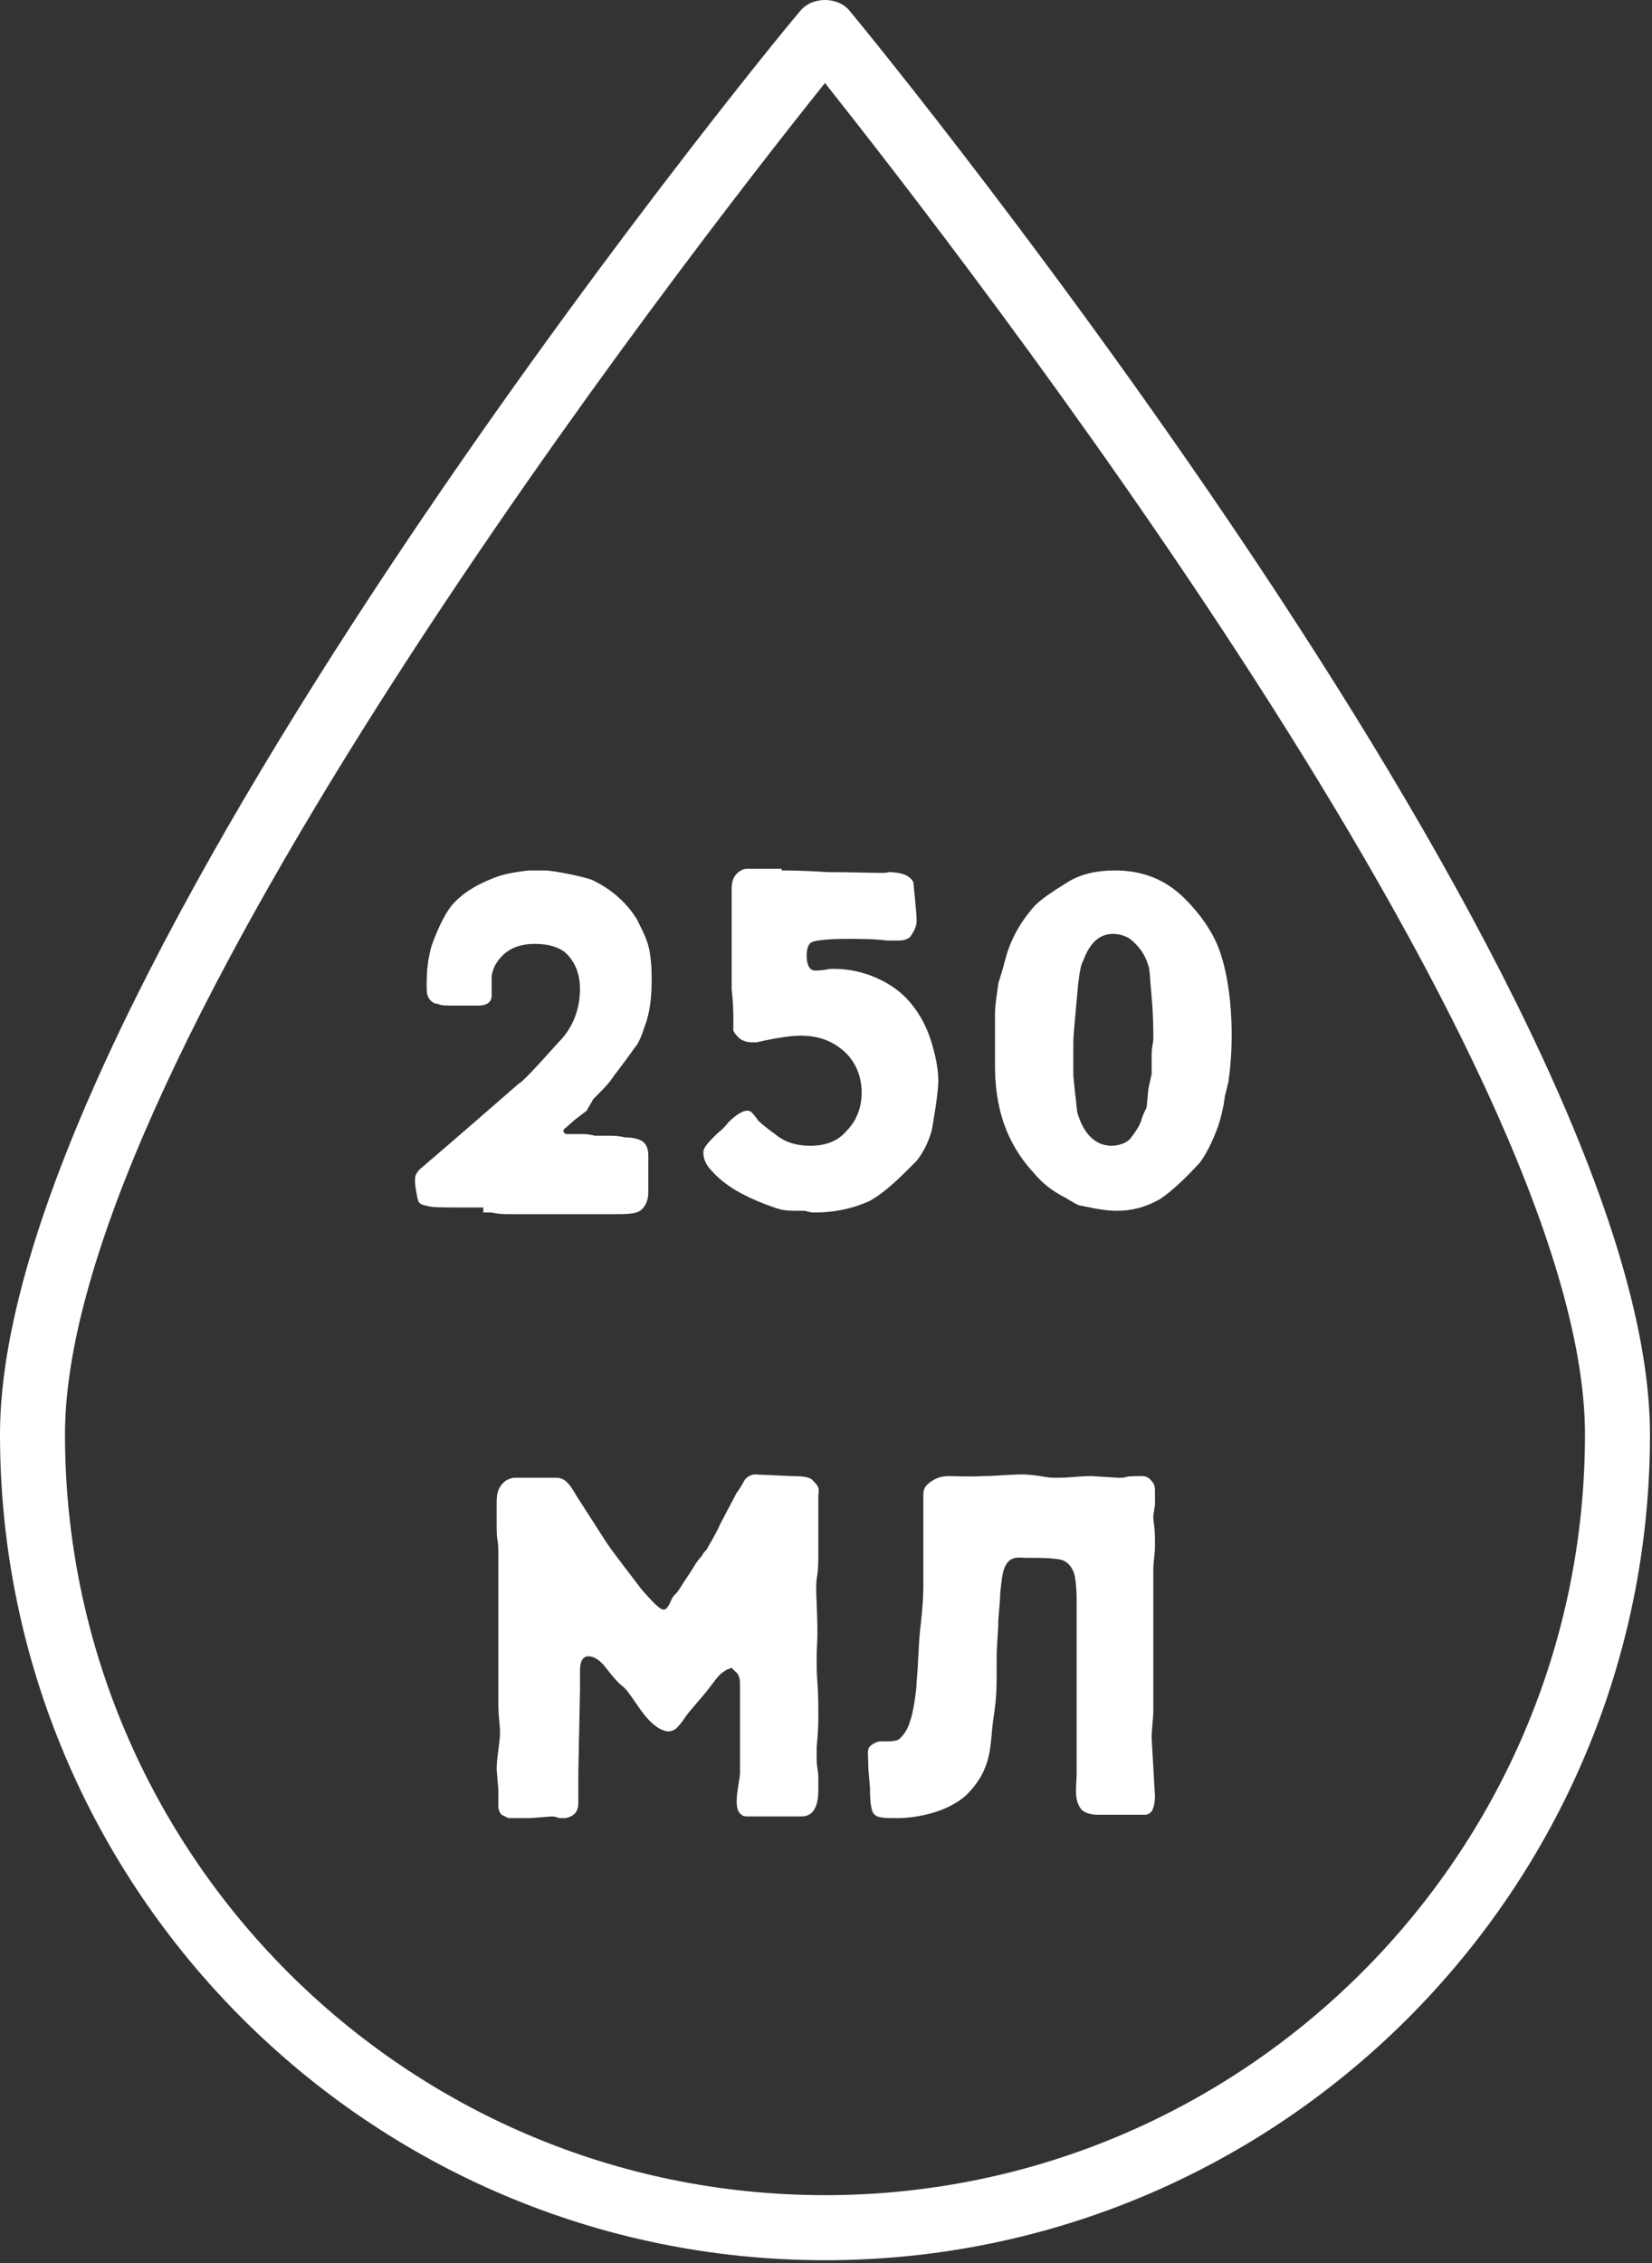
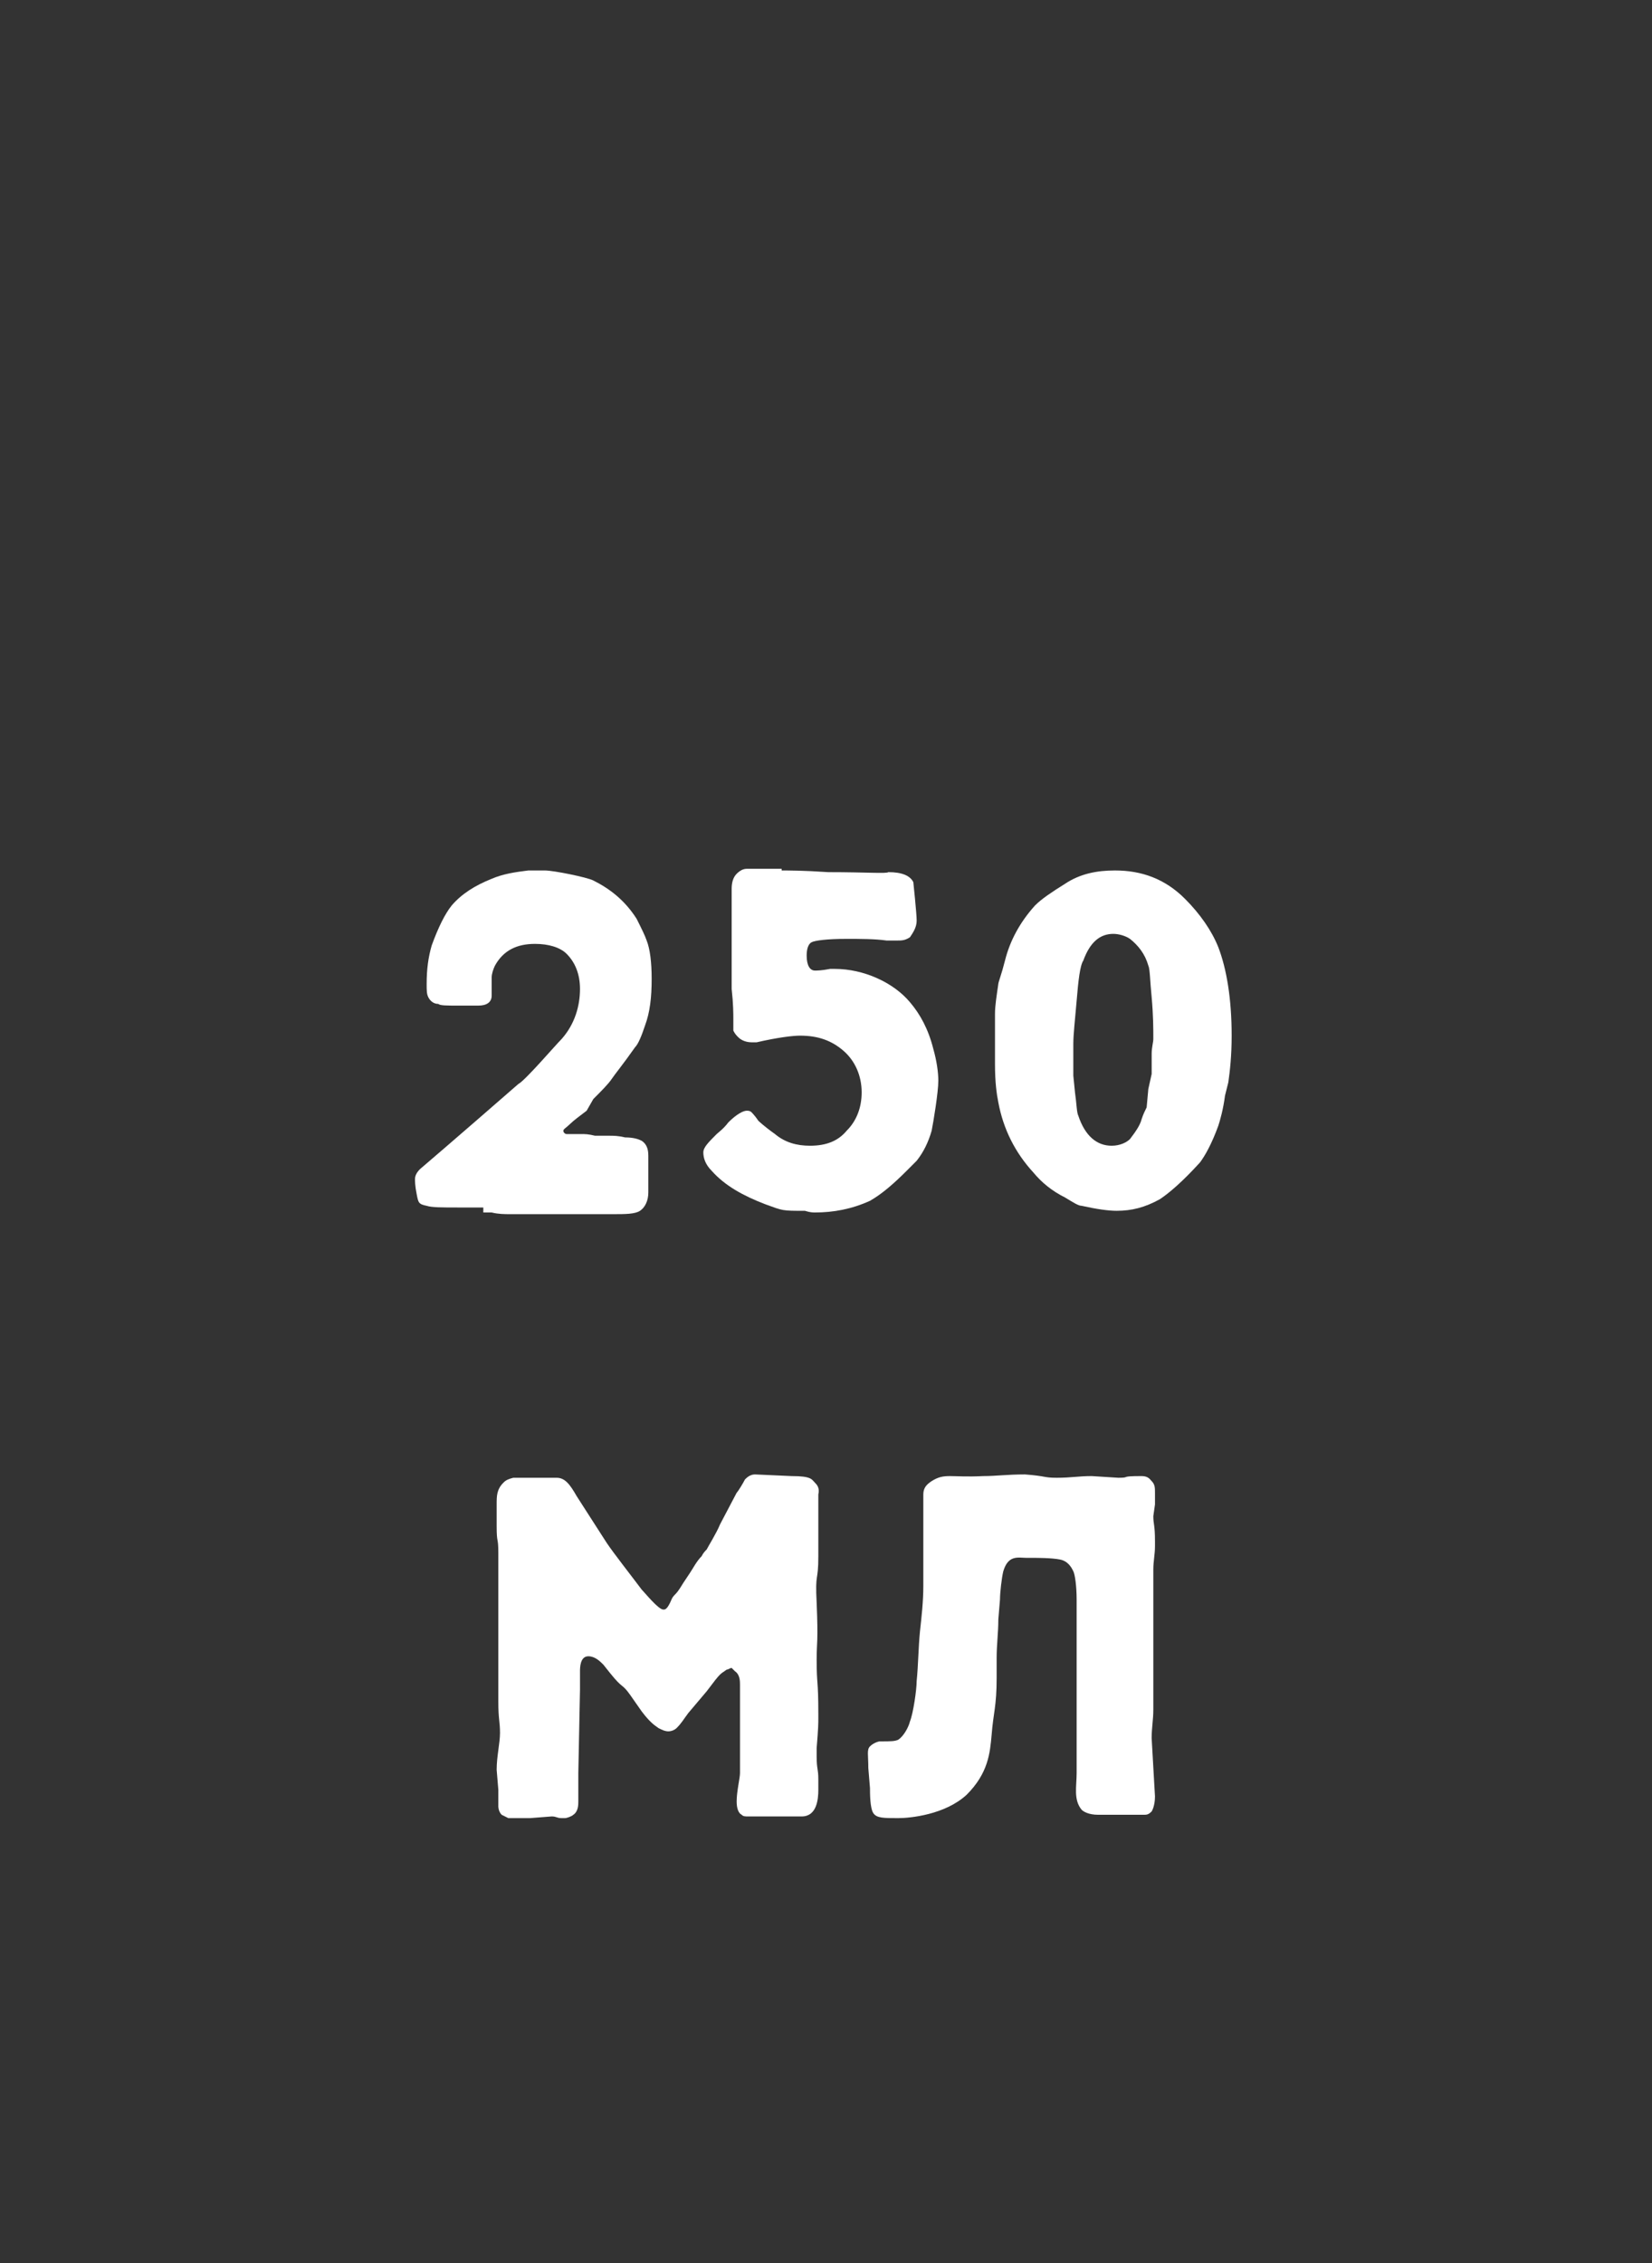
<svg xmlns="http://www.w3.org/2000/svg" viewBox="0 0 87.642 120" fill="none">
  <rect x="0" y="0" width="87.642" height="120" fill="#333333" stroke="none" />
-   <path d="M43.767 119.852C19.629 119.852 0 100.212 0 76.061C0 52.44 40.672 2.632 42.441 0.597C43.06 -0.199 44.475 -0.199 45.094 0.597C46.862 2.72 87.535 52.528 87.535 76.061C87.535 100.212 67.905 119.852 43.767 119.852ZM43.767 4.401C36.605 13.337 3.448 55.978 3.448 76.061C3.448 98.266 21.486 116.402 43.767 116.402C65.96 116.402 84.086 98.355 84.086 76.061C84.086 55.978 50.841 13.337 43.767 4.401Z" fill="white" />
  <path d="M25.641 64.029C25.465 64.029 25.288 64.029 24.846 64.029C24.669 64.029 24.492 64.029 24.315 64.029C23.431 64.029 22.901 64.029 22.635 63.94C22.193 63.852 22.193 63.763 22.105 63.321C22.016 62.879 22.016 62.613 22.016 62.525C22.016 62.348 22.105 62.171 22.282 61.994C22.282 61.994 24.05 60.49 27.498 57.482C27.852 57.305 29.444 55.447 29.797 55.093C30.504 54.297 30.77 53.324 30.77 52.439C30.77 51.643 30.504 51.024 30.063 50.581C29.709 50.228 29.09 50.051 28.383 50.051C27.41 50.051 26.702 50.404 26.26 51.201C26.172 51.378 26.084 51.643 26.084 51.82V52.793C26.084 53.147 25.818 53.324 25.376 53.324C25.288 53.324 24.934 53.324 24.315 53.324C23.696 53.324 23.343 53.324 23.254 53.235C22.989 53.235 22.812 53.058 22.724 52.882C22.635 52.705 22.635 52.528 22.635 52.174C22.635 51.378 22.724 50.758 22.901 50.139C23.254 49.166 23.608 48.458 23.962 48.016C24.492 47.397 25.199 46.954 26.084 46.6C26.703 46.335 27.321 46.247 28.029 46.158C28.294 46.158 28.471 46.158 28.648 46.158H28.913C29.355 46.158 31.123 46.512 31.477 46.689C32.361 47.131 33.157 47.75 33.776 48.724C34.041 49.254 34.218 49.608 34.307 49.874C34.483 50.316 34.572 51.024 34.572 51.908C34.572 52.882 34.483 53.678 34.218 54.386C34.041 54.916 33.865 55.359 33.688 55.536C33.069 56.42 32.627 56.951 32.45 57.217C32.273 57.482 31.919 57.836 31.477 58.278L31.123 58.898C30.77 59.163 30.416 59.428 30.239 59.605C30.063 59.782 29.886 59.871 29.886 59.959C29.886 60.048 29.974 60.136 30.063 60.136H30.151C30.416 60.136 30.593 60.136 30.858 60.136C31.035 60.136 31.212 60.136 31.566 60.224C31.566 60.224 31.742 60.224 32.096 60.224C32.184 60.224 32.273 60.224 32.361 60.224C32.538 60.224 32.803 60.224 33.157 60.313C33.599 60.313 33.865 60.401 34.041 60.49C34.307 60.667 34.395 60.932 34.395 61.286V62.436C34.395 62.525 34.395 62.613 34.395 62.79V63.232C34.395 63.675 34.218 64.029 33.953 64.205C33.688 64.383 33.157 64.383 32.538 64.383H29.355C28.913 64.383 28.559 64.383 28.471 64.383C27.94 64.383 27.41 64.383 27.056 64.383C26.791 64.383 26.437 64.383 26.084 64.294H25.641V64.029Z" fill="white" />
  <path d="M41.469 46.158C41.822 46.158 42.618 46.158 43.944 46.247C45.978 46.247 47.039 46.335 47.127 46.247C47.835 46.247 48.277 46.424 48.454 46.777C48.454 46.777 48.631 48.458 48.631 48.812C48.631 49.166 48.454 49.432 48.277 49.697C48.012 49.874 47.835 49.874 47.569 49.874C47.393 49.874 47.216 49.874 47.039 49.874C46.42 49.785 45.624 49.785 44.917 49.785C43.856 49.785 43.237 49.874 43.06 49.962C42.883 50.051 42.795 50.316 42.795 50.67C42.795 51.201 42.972 51.466 43.237 51.466C43.325 51.466 43.591 51.466 44.033 51.378C44.21 51.378 44.21 51.378 44.298 51.378C45.801 51.378 47.393 52.086 48.277 53.147C48.807 53.767 49.25 54.563 49.515 55.624C49.692 56.244 49.78 56.863 49.78 57.305C49.78 57.924 49.515 59.517 49.426 59.959C49.249 60.579 48.984 61.109 48.631 61.552C48.542 61.64 48.365 61.817 48.1 62.083C47.393 62.79 46.774 63.321 46.155 63.675C45.182 64.117 44.21 64.294 43.237 64.294C43.149 64.294 42.972 64.294 42.706 64.206C41.469 64.206 41.557 64.206 40.585 63.852C39.435 63.409 38.462 62.879 37.755 62.083C37.401 61.729 37.313 61.375 37.313 61.109C37.313 60.844 37.578 60.579 38.02 60.136C38.109 60.048 38.374 59.871 38.639 59.517C39.081 59.075 39.435 58.898 39.612 58.898C39.7 58.898 39.789 58.898 39.877 58.986C39.877 58.986 40.054 59.163 40.231 59.429C40.231 59.429 40.496 59.694 41.115 60.136C41.645 60.579 42.264 60.755 42.972 60.755C43.856 60.755 44.475 60.49 44.917 59.959C45.448 59.429 45.713 58.721 45.713 57.924C45.713 57.04 45.359 56.244 44.74 55.713C44.121 55.182 43.414 54.917 42.441 54.917C42.088 54.917 41.292 55.005 40.142 55.27C40.054 55.27 39.966 55.27 39.877 55.27C39.612 55.27 39.347 55.182 39.17 55.005C39.081 54.917 38.993 54.828 38.905 54.651V54.032C38.905 53.767 38.905 53.236 38.816 52.439V51.466C38.816 51.378 38.816 51.024 38.816 50.316V49.078C38.816 48.547 38.816 48.193 38.816 48.105V47.839C38.816 47.485 38.816 47.22 38.816 47.131C38.816 46.777 38.905 46.512 39.081 46.335C39.258 46.158 39.435 46.07 39.612 46.07C39.7 46.07 39.789 46.07 39.877 46.07H41.469V46.158Z" fill="white" />
  <path d="M52.786 53.766C52.786 53.324 52.875 52.793 52.963 52.174C52.963 52.085 53.14 51.643 53.317 50.935C53.582 49.874 54.112 48.901 54.908 48.016C55.262 47.662 55.792 47.308 56.5 46.866C57.295 46.335 58.18 46.158 59.152 46.158C60.567 46.158 61.805 46.6 62.866 47.662C63.662 48.458 64.281 49.343 64.634 50.228C65.076 51.378 65.342 52.97 65.342 54.916C65.342 55.978 65.253 56.774 65.165 57.394L64.988 58.101C64.899 58.809 64.723 59.428 64.634 59.694C64.281 60.667 63.927 61.286 63.662 61.64C62.777 62.613 62.07 63.232 61.54 63.586C60.744 64.029 60.036 64.205 59.241 64.205C58.799 64.205 58.18 64.117 57.384 63.94C57.207 63.94 56.942 63.763 56.5 63.498C55.792 63.144 55.262 62.702 54.82 62.171C53.847 61.109 53.228 59.871 52.963 58.455C52.875 58.013 52.786 57.394 52.786 56.42V53.766ZM61.098 55.889C61.098 55.536 61.186 55.27 61.186 55.093C61.186 54.563 61.186 53.855 61.098 52.882C61.009 51.997 61.009 51.378 60.921 51.201C60.744 50.581 60.39 50.139 59.948 49.785C59.683 49.608 59.329 49.52 59.064 49.52C58.356 49.52 57.826 49.962 57.472 50.935C57.295 51.201 57.207 51.997 57.119 53.058C57.03 54.12 56.942 54.828 56.942 55.359C56.942 55.536 56.942 55.713 56.942 56.066V57.04L57.03 57.924C57.119 58.544 57.119 58.986 57.207 59.163C57.561 60.224 58.18 60.755 58.975 60.755C59.418 60.755 59.771 60.578 59.948 60.401C60.213 60.048 60.479 59.694 60.567 59.34C60.655 59.074 60.744 58.898 60.832 58.72L60.921 57.747L61.098 56.951V55.889Z" fill="white" />
  <path d="M26.437 82.342C26.437 81.457 26.349 81.9 26.349 80.927C26.349 80.75 26.349 80.484 26.349 80.307C26.349 80.219 26.349 80.13 26.349 80.13C26.349 80.042 26.349 79.953 26.349 79.777C26.349 79.334 26.349 78.98 26.703 78.626C26.791 78.538 26.879 78.449 27.233 78.361C27.41 78.361 27.587 78.361 27.852 78.361C28.117 78.361 28.294 78.361 28.559 78.361C28.648 78.361 28.736 78.361 28.825 78.361C29.09 78.361 29.267 78.361 29.532 78.361C29.974 78.361 30.239 78.715 30.593 79.334C30.77 79.6 32.008 81.546 32.185 81.811C32.538 82.342 33.511 83.581 34.041 84.288C34.218 84.465 34.926 85.35 35.191 85.35C35.279 85.35 35.368 85.35 35.545 84.996C35.633 84.819 35.633 84.731 35.81 84.554C35.898 84.465 35.986 84.377 36.252 83.934L36.605 83.404C36.782 83.138 36.959 82.784 37.224 82.519C37.313 82.342 37.401 82.254 37.49 82.165C37.578 81.988 38.02 81.28 38.197 80.838L39.081 79.157C39.17 79.069 39.435 78.626 39.523 78.449C39.612 78.361 39.789 78.184 40.054 78.184L41.999 78.272C43.06 78.272 43.06 78.449 43.237 78.626C43.325 78.715 43.502 78.892 43.414 79.246V79.953V82.519C43.414 83.934 43.237 83.315 43.325 84.996C43.414 87.119 43.325 87.031 43.325 88.004C43.325 89.419 43.414 88.977 43.414 90.924V91.1C43.414 91.366 43.414 91.631 43.325 92.693V93.135C43.325 93.843 43.414 93.754 43.414 94.374V94.904C43.414 95.435 43.325 96.32 42.53 96.32H39.7C39.523 96.32 39.435 96.32 39.347 96.232C39.17 96.143 39.081 95.878 39.081 95.524C39.081 94.993 39.258 94.285 39.258 94.02V89.331C39.258 89.154 39.258 88.8 38.993 88.623C38.904 88.535 38.816 88.446 38.816 88.446C38.728 88.446 38.639 88.535 38.551 88.535C38.197 88.8 38.285 88.623 37.49 89.685L36.517 90.835C36.252 91.189 36.163 91.366 35.898 91.631C35.81 91.72 35.633 91.808 35.456 91.808C35.279 91.808 35.102 91.72 34.926 91.631C34.837 91.543 34.572 91.454 34.041 90.747L33.422 89.862C32.98 89.243 33.069 89.596 32.361 88.712L32.008 88.269C31.831 88.093 31.566 87.827 31.212 87.827C30.77 87.827 30.77 88.446 30.77 88.623C30.77 88.8 30.77 89.066 30.77 89.243C30.77 89.331 30.77 89.419 30.77 89.596L30.681 94.02C30.681 94.728 30.681 94.197 30.681 95.524C30.681 95.701 30.681 96.055 30.416 96.232C30.328 96.32 30.063 96.409 29.974 96.409C29.886 96.409 29.886 96.409 29.797 96.409C29.532 96.409 29.532 96.32 29.267 96.32L28.117 96.409C28.029 96.409 27.145 96.409 26.968 96.409C26.968 96.409 26.791 96.32 26.614 96.232C26.437 96.055 26.437 95.789 26.437 95.789V95.347C26.437 95.081 26.437 94.993 26.437 94.904L26.349 93.843C26.349 93.135 26.526 92.427 26.526 91.897C26.526 91.277 26.437 91.189 26.437 90.216V88.8C26.437 87.119 26.437 87.827 26.437 86.058V83.934V82.342Z" fill="white" />
  <path d="M48.984 79.246C48.984 78.892 49.161 78.715 49.426 78.538C50.133 78.096 50.398 78.361 52.167 78.272C52.874 78.272 53.405 78.184 54.377 78.184C55.527 78.272 55.35 78.361 56.057 78.361C56.853 78.361 57.207 78.272 57.914 78.272L59.329 78.361C60.036 78.361 59.329 78.272 60.567 78.272C60.92 78.272 61.009 78.449 61.097 78.538C61.274 78.715 61.274 78.892 61.274 79.157V79.777L61.186 80.396C61.186 80.838 61.274 80.838 61.274 81.723V81.988C61.274 82.431 61.186 82.784 61.186 83.227C61.186 83.758 61.186 84.288 61.186 84.819C61.186 85.438 61.186 85.969 61.186 86.588C61.186 86.677 61.186 86.765 61.186 86.854V89.243C61.186 89.685 61.186 90.216 61.186 90.658C61.186 91.189 61.097 91.631 61.097 92.162L61.274 95.259C61.274 95.789 61.097 96.055 61.097 96.055C60.92 96.232 60.832 96.232 60.655 96.232C60.567 96.232 60.39 96.232 60.302 96.232C60.125 96.232 59.948 96.232 59.506 96.232H58.268C57.737 96.232 57.472 96.055 57.384 95.966C56.941 95.435 57.118 94.728 57.118 94.02V84.819C57.118 84.111 57.03 83.492 56.941 83.315C56.853 83.138 56.676 82.784 56.234 82.696C55.792 82.608 54.996 82.608 54.82 82.608H54.466C54.024 82.608 53.493 82.431 53.228 83.315C53.14 83.669 53.051 84.465 53.051 84.819L52.963 85.881C52.963 86.588 52.874 87.208 52.874 87.916C52.874 88.269 52.874 88.623 52.874 88.977C52.874 90.481 52.697 90.835 52.609 91.985C52.521 92.958 52.432 94.02 51.283 95.17C50.133 96.232 48.277 96.409 47.658 96.409C46.862 96.409 46.508 96.409 46.331 96.143C46.154 95.878 46.154 95.081 46.154 94.816L46.066 93.754C46.066 93.047 45.978 92.781 46.154 92.604C46.331 92.427 46.597 92.339 46.685 92.339H46.773C47.215 92.339 47.481 92.339 47.658 92.25C47.923 92.074 48.188 91.631 48.277 91.277C48.453 90.835 48.63 89.596 48.63 89.154C48.719 88.269 48.719 87.385 48.807 86.5C48.895 85.704 48.984 84.908 48.984 84.111V80.219V79.246Z" fill="white" />
</svg>